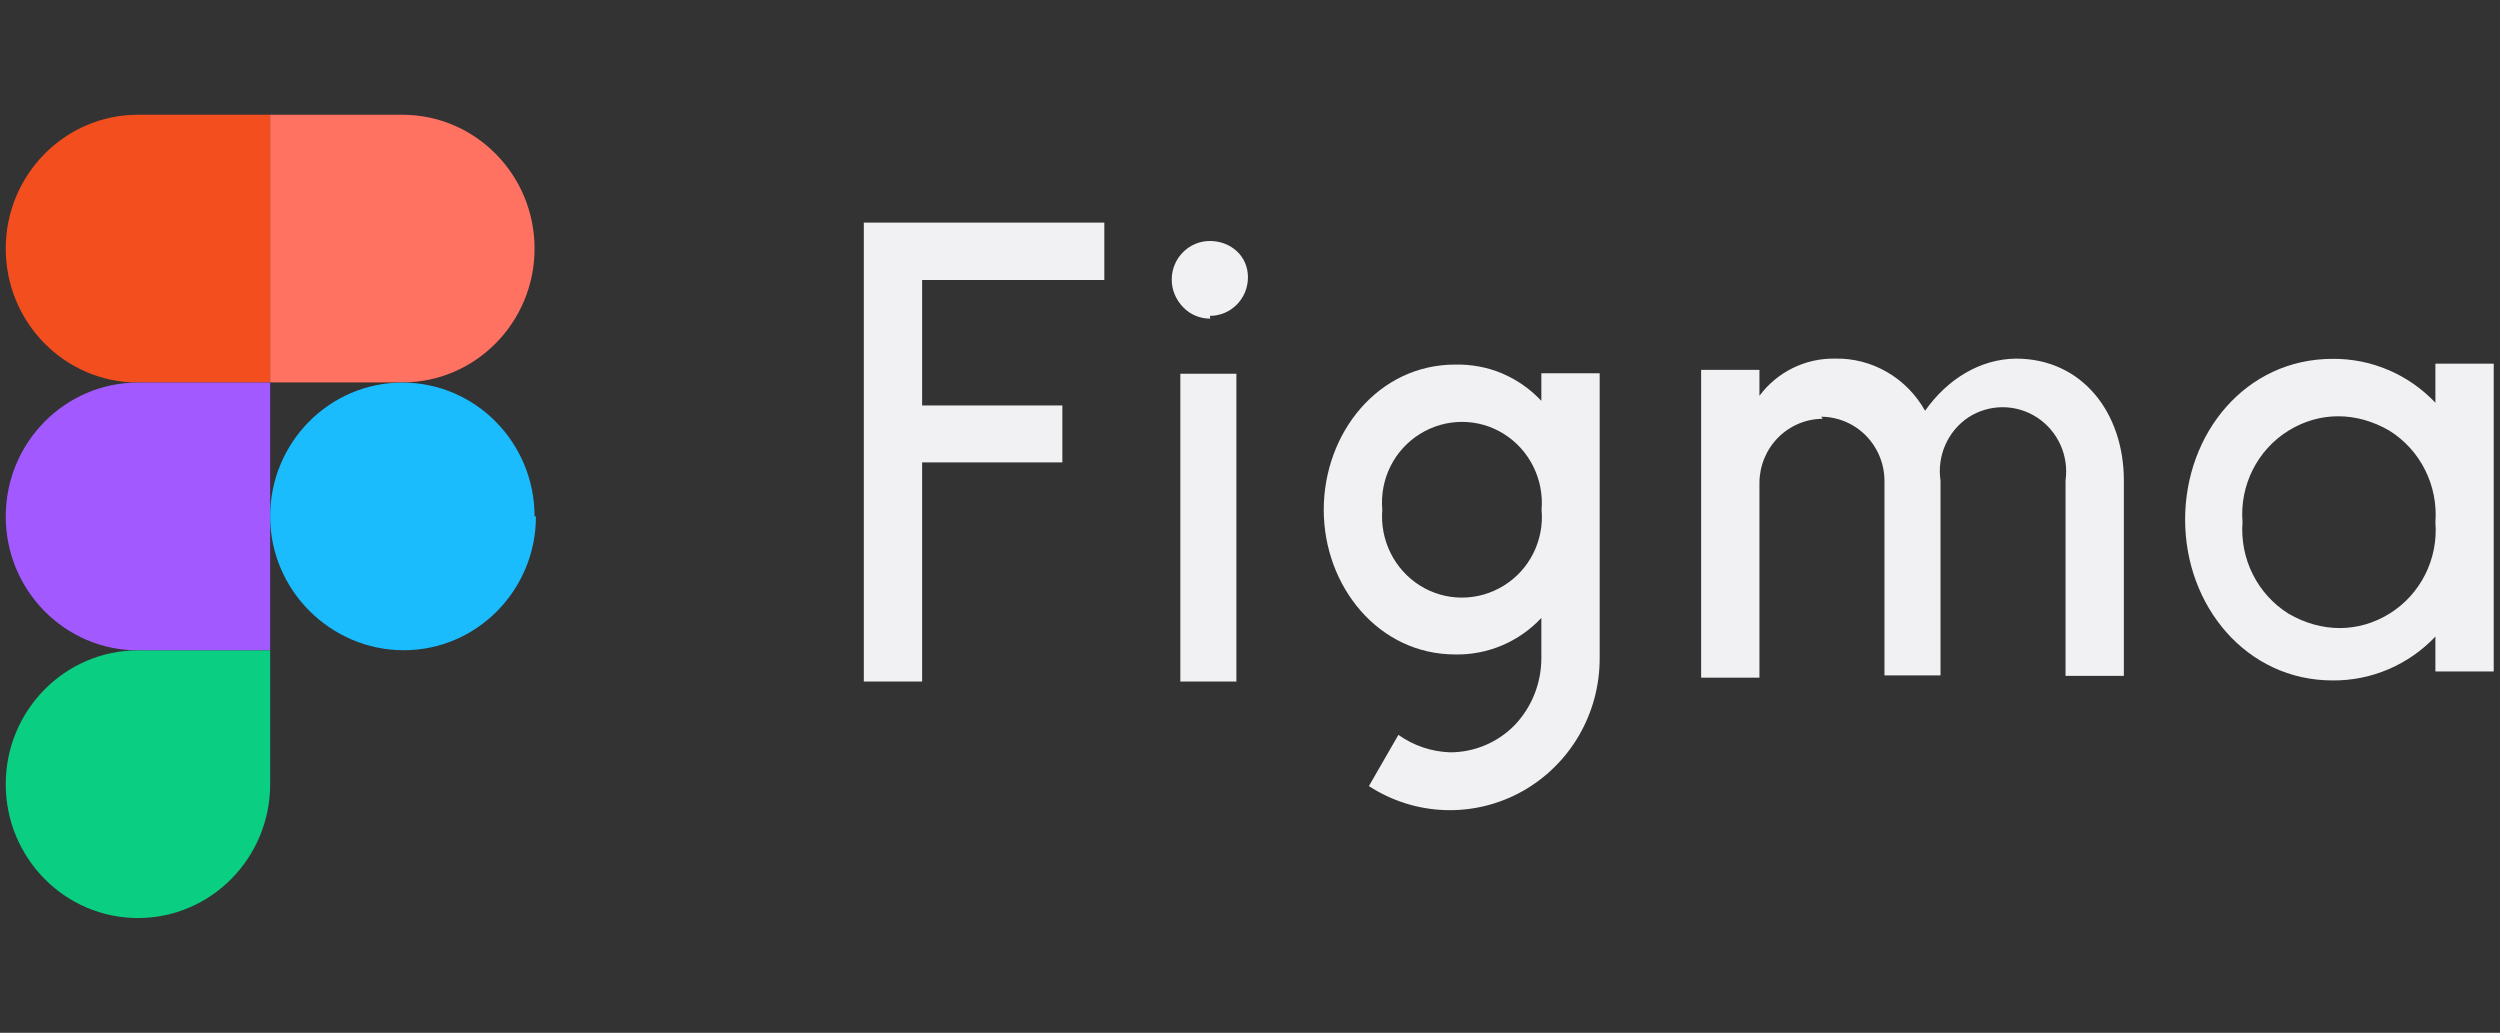
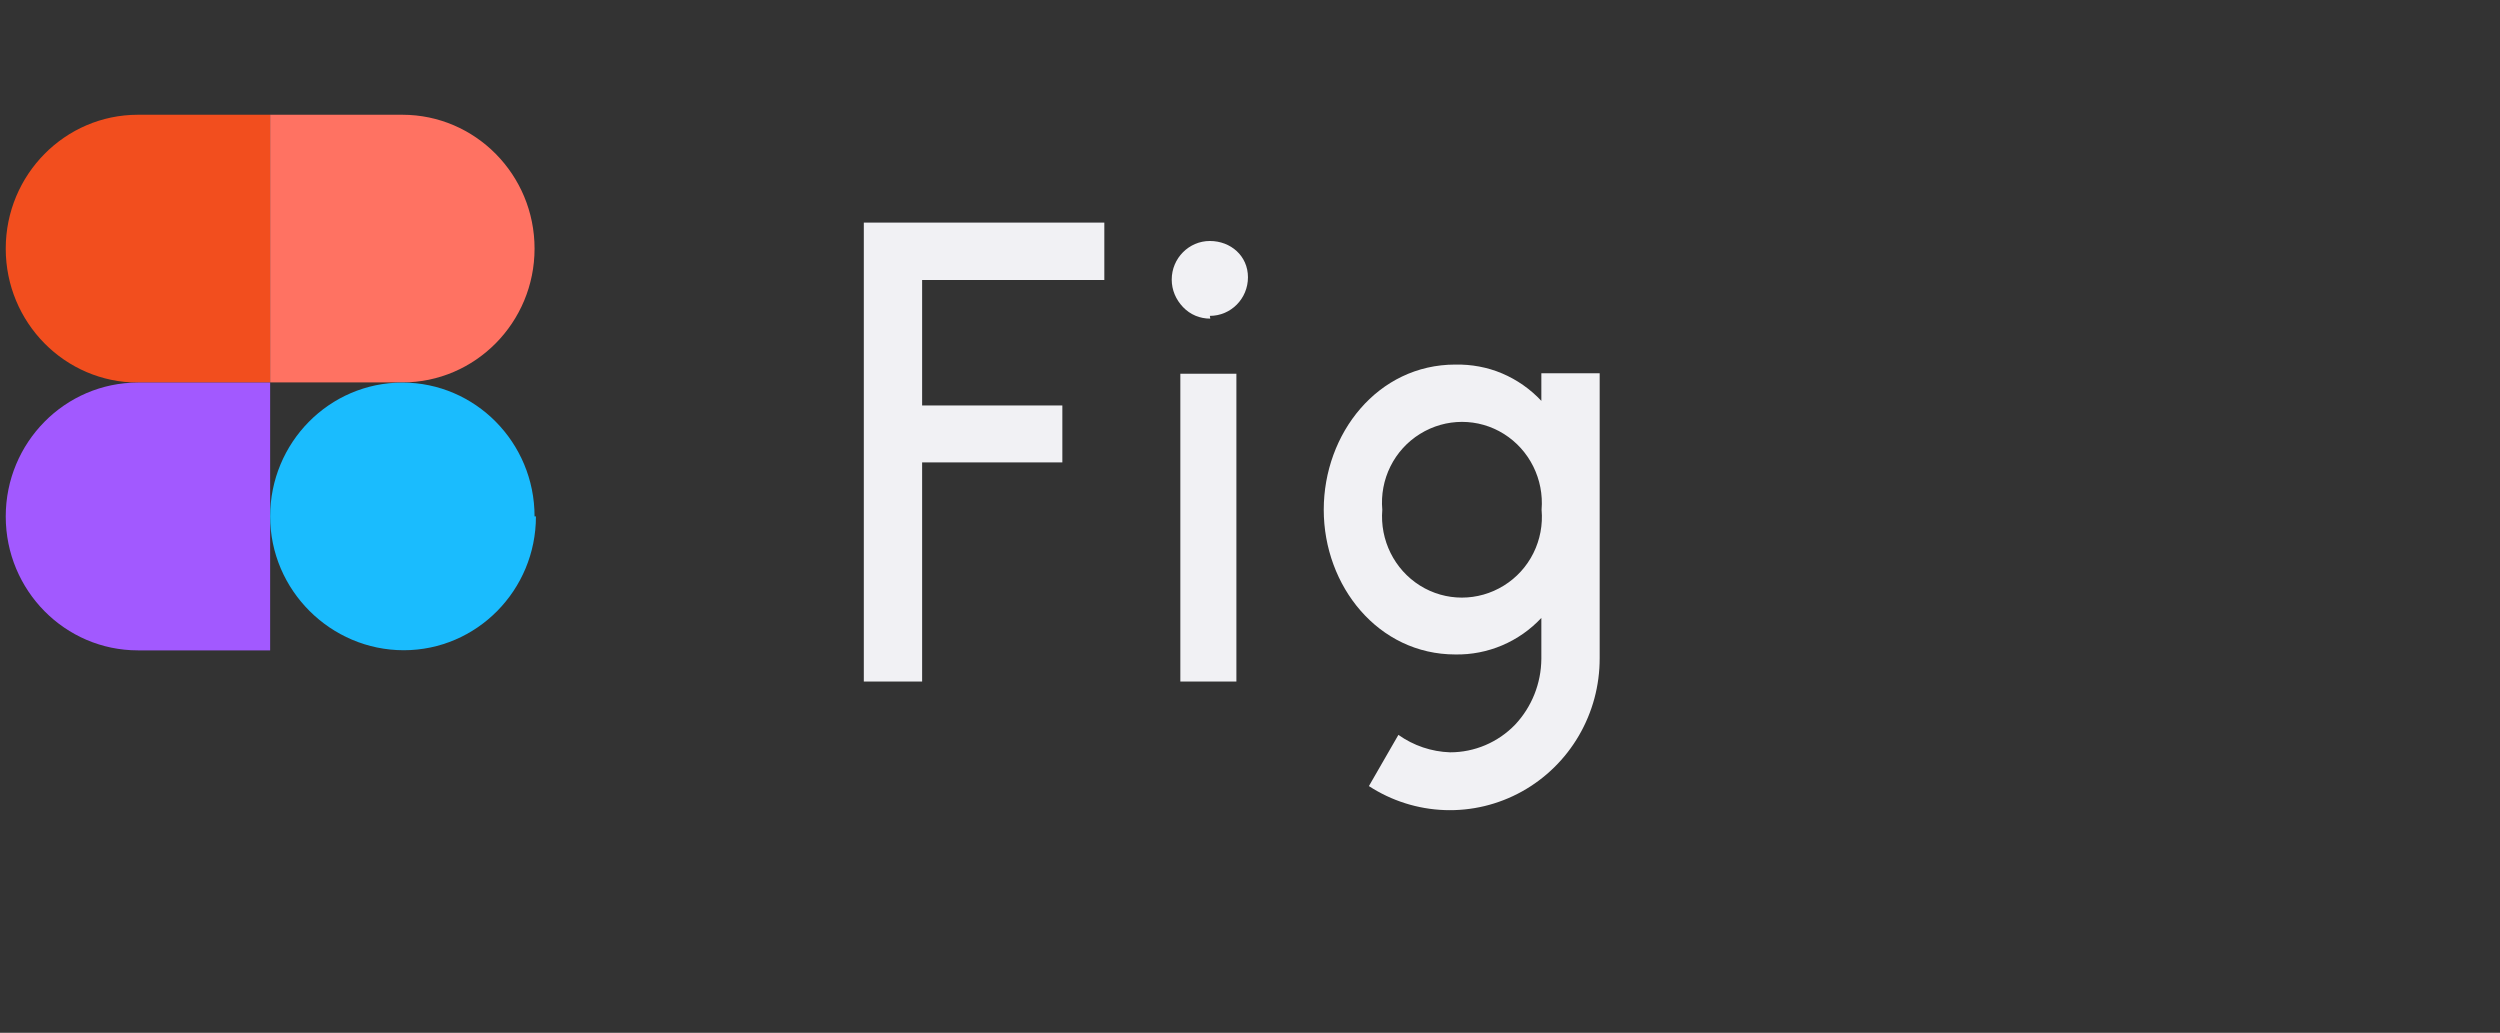
<svg xmlns="http://www.w3.org/2000/svg" width="305" height="126" viewBox="0 0 305 126" fill="none">
  <rect x="0" y="0" width="305" height="126" fill="#333333" stroke="none" />
  <path d="M0.701 30.328C0.701 21.316 7.928 14 16.83 14H32.958V46.673H16.83C7.928 46.673 0.701 39.357 0.701 30.345V30.328Z" fill="#F24E1E" />
  <path d="M32.959 14H49.087C57.989 14 65.216 21.316 65.216 30.328C65.216 39.34 57.989 46.656 49.087 46.656H32.959V14Z" fill="#FF7262" />
  <path d="M0.701 63.001C0.701 53.989 7.928 46.673 16.83 46.673H32.958V79.345H16.83C7.928 79.345 0.701 72.03 0.701 63.018V63.001Z" fill="#A259FF" />
  <path d="M65.385 63.001C65.385 72.013 58.158 79.328 49.256 79.328C40.354 79.328 32.959 72.013 32.959 63.001C32.959 53.989 40.185 46.673 49.087 46.673C57.989 46.673 65.216 53.989 65.216 63.001H65.385Z" fill="#1ABCFE" />
-   <path d="M16.83 112C25.732 112 32.958 104.684 32.958 95.672V79.345H16.83C7.928 79.345 0.701 86.66 0.701 95.672C0.701 104.684 7.928 112 16.83 112Z" fill="#0ACF83" />
  <path d="M105.385 27.158V83.151H112.499V56.416H129.607V49.466H112.499V34.164H134.728V27.158H105.385ZM147.601 38.536C150.175 38.536 152.251 36.434 152.251 33.828C152.251 31.222 150.148 29.4 147.601 29.4C145.054 29.4 142.95 31.502 142.95 34.108C142.95 35.37 143.448 36.547 144.334 37.471C145.22 38.396 146.383 38.873 147.656 38.873L147.601 38.536ZM144.002 45.599V83.151H150.84V45.599H143.781H144.002ZM177.553 44.477C168.086 44.477 161.497 52.885 161.497 62.189C161.497 71.493 168.141 79.844 177.553 79.844C179.512 79.879 181.456 79.501 183.262 78.734C185.069 77.966 186.697 76.827 188.045 75.388V80.377C188.025 83.374 186.877 86.251 184.834 88.42C183.802 89.486 182.57 90.332 181.21 90.91C179.851 91.487 178.391 91.784 176.917 91.783C174.653 91.71 172.459 90.97 170.605 89.653L167.006 95.902C169.77 97.702 172.962 98.713 176.246 98.83C179.529 98.947 182.784 98.166 185.666 96.568C188.547 94.97 190.95 92.615 192.621 89.751C194.292 86.886 195.169 83.619 195.16 80.293V45.542H188.045V48.905C186.697 47.467 185.069 46.327 183.262 45.56C181.456 44.793 179.512 44.443 177.553 44.477ZM168.64 62.189C168.477 60.367 168.822 58.535 169.634 56.901C170.446 55.267 171.693 53.895 173.235 52.941C176.391 50.979 180.349 50.979 183.477 52.941C186.606 54.903 188.377 58.49 188.073 62.189C188.235 64.011 187.89 65.842 187.078 67.477C186.266 69.111 185.019 70.483 183.477 71.437C180.322 73.399 176.363 73.399 173.235 71.437C170.107 69.475 168.335 65.888 168.64 62.189Z" fill="#F1F1F4" />
-   <path d="M222.375 51.093C220.329 51.101 218.369 51.927 216.922 53.392C215.475 54.856 214.659 56.841 214.652 58.912V82.677H207.538V45.124H214.652V48.291C216.811 45.376 220.244 43.695 223.843 43.751C228.383 43.639 232.618 46.105 234.86 50.112C237.629 46.189 241.615 43.807 245.933 43.751C254.044 43.751 259.083 50.365 259.11 58.548V82.453H251.996V58.632C252.204 57.148 251.989 55.635 251.375 54.271C250.76 52.907 249.773 51.75 248.53 50.937C247.286 50.123 245.839 49.687 244.358 49.68C242.878 49.673 241.426 50.095 240.175 50.897C238.932 51.718 237.947 52.884 237.338 54.255C236.73 55.626 236.523 57.145 236.743 58.632V82.397H229.905V58.66C229.898 56.589 229.082 54.604 227.635 53.139C226.188 51.675 224.228 50.849 222.182 50.841L222.375 51.093ZM297.119 49.132C295.499 47.421 293.551 46.064 291.395 45.143C289.238 44.223 286.919 43.758 284.578 43.779C273.976 43.779 266.585 52.859 266.585 63.396C266.585 73.933 274.059 83.013 284.578 83.013C286.919 83.034 289.238 82.569 291.395 81.649C293.551 80.728 295.499 79.371 297.119 77.66V81.92H304.233V44.367H297.119V49.132ZM273.588 63.704C273.228 59.221 275.388 54.905 279.18 52.551C282.973 50.197 287.485 50.197 291.527 52.551C293.378 53.714 294.878 55.369 295.864 57.336C296.85 59.302 297.284 61.505 297.119 63.704C297.478 68.188 295.319 72.504 291.527 74.858C287.734 77.212 283.222 77.212 279.18 74.858C277.329 73.695 275.829 72.04 274.843 70.073C273.857 68.106 273.423 65.903 273.588 63.704Z" fill="#F1F1F4" />
</svg>